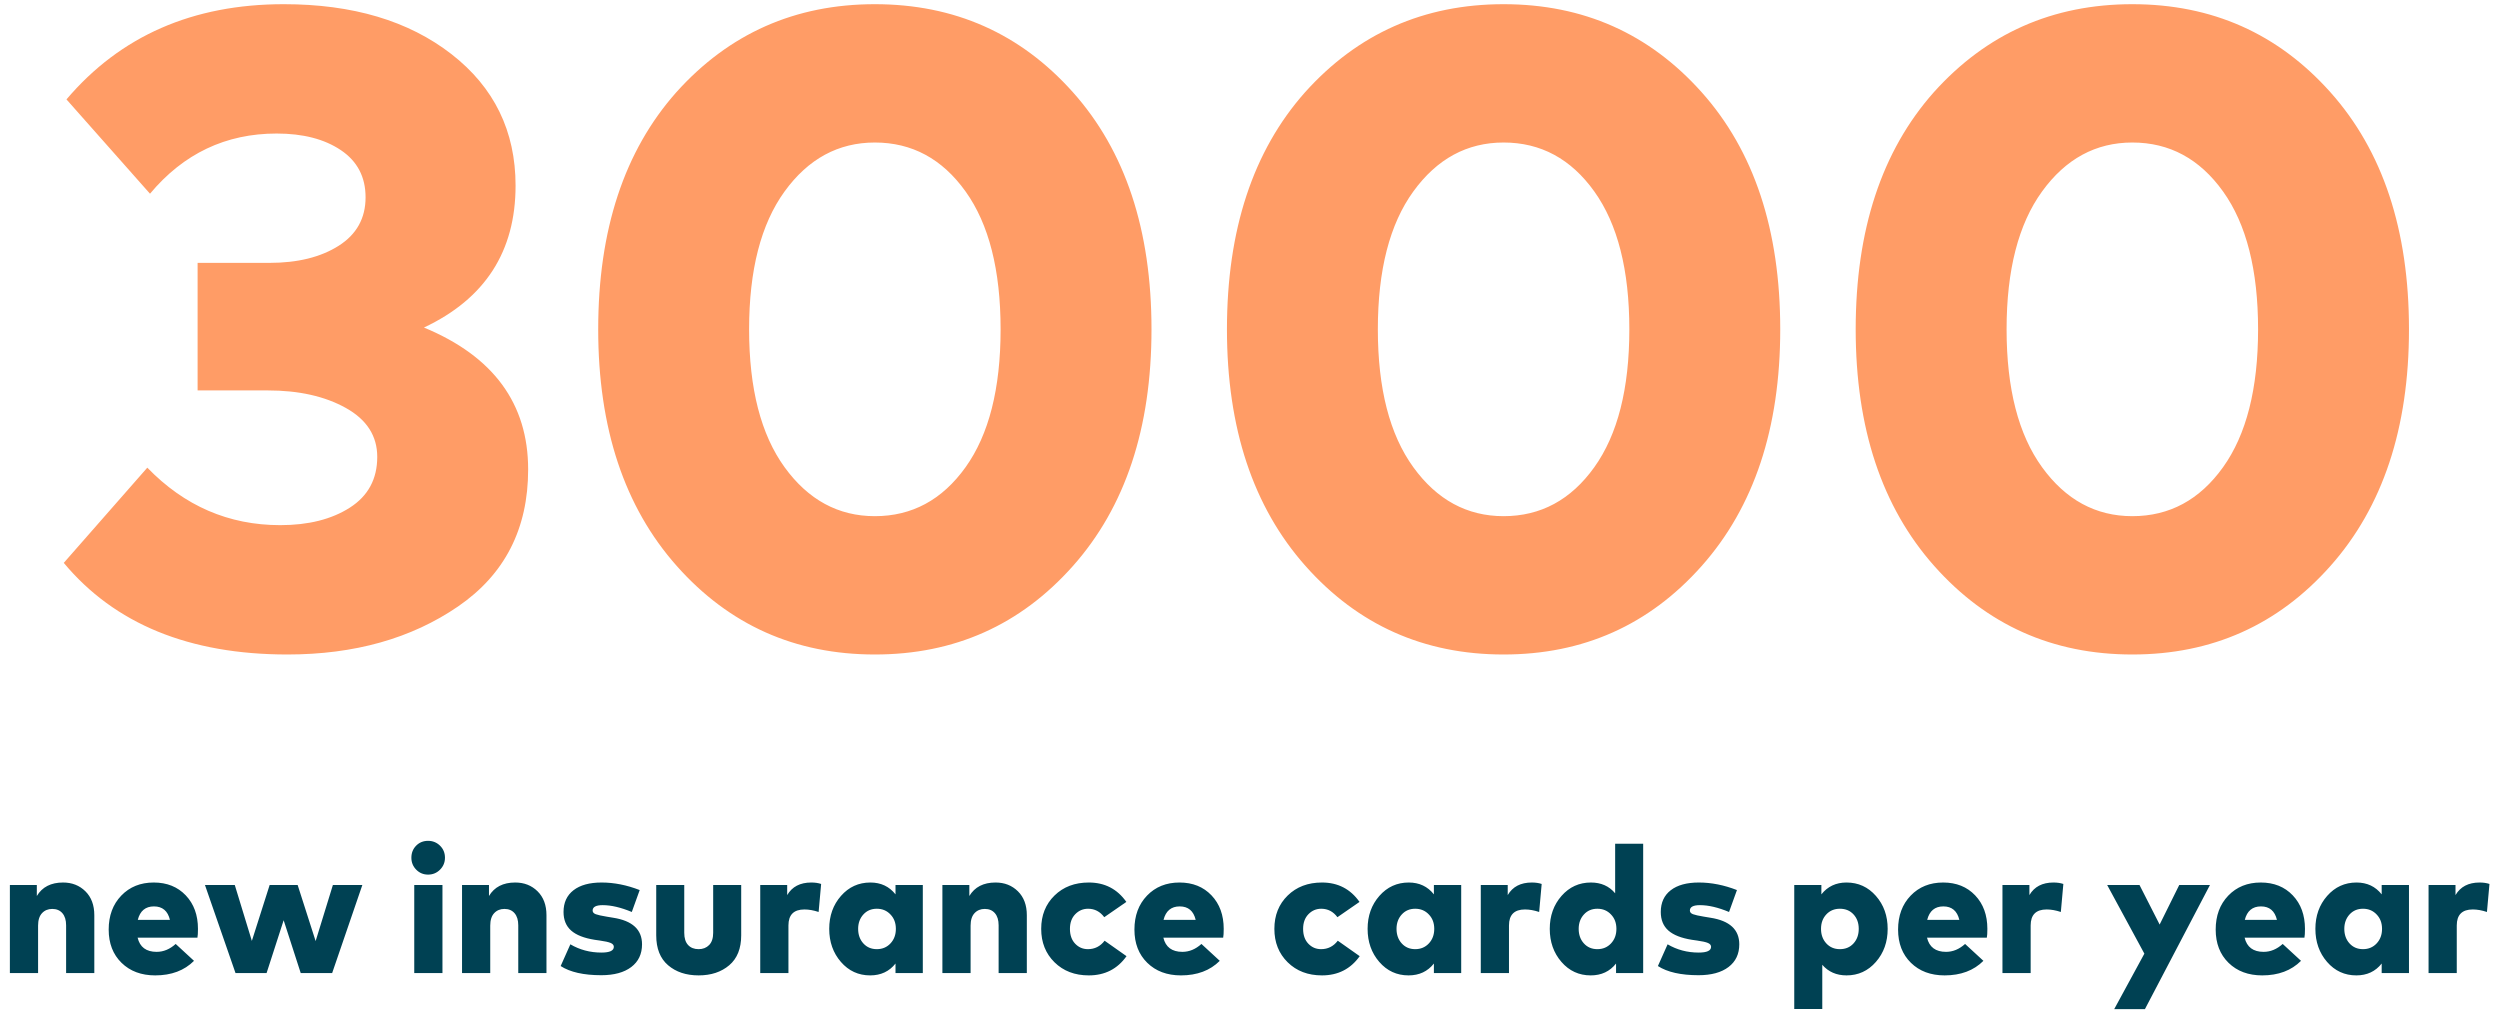
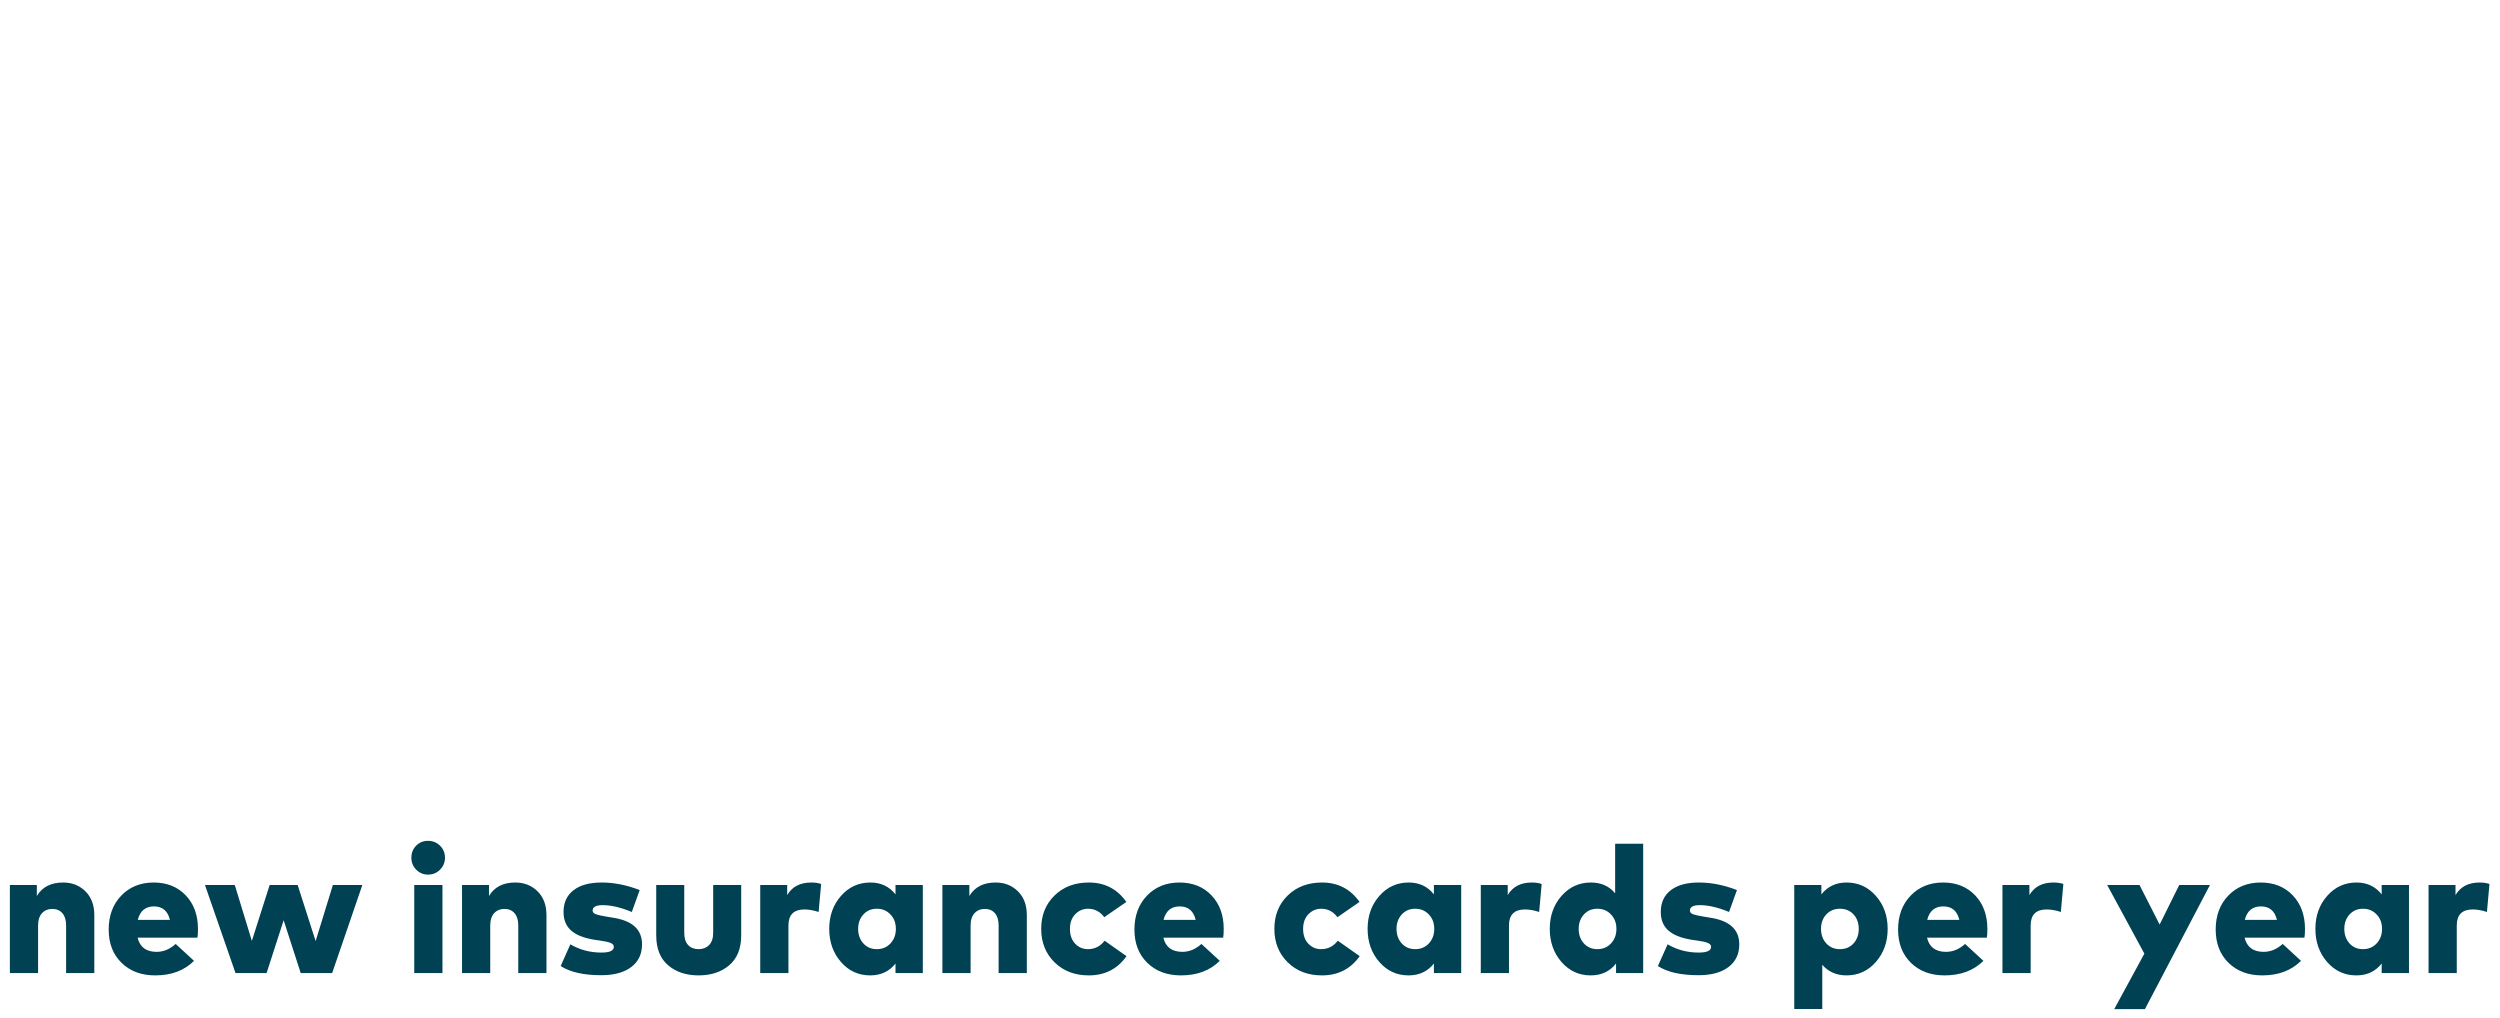
<svg xmlns="http://www.w3.org/2000/svg" width="167px" height="68px" viewBox="0 0 167 68" version="1.1">
  <title>KPI_Chipcards</title>
  <g id="Page-1" stroke="none" stroke-width="1" fill="none" fill-rule="evenodd">
    <g id="KPI_Chipcards" fill-rule="nonzero">
-       <path d="M19.2,43.72 C23.68,43.72 27.48,42.65 30.6,40.51 C33.72,38.37 35.28,35.32 35.28,31.36 C35.28,26.96 32.96,23.8 28.32,21.88 C32.4,19.96 34.44,16.8 34.44,12.4 C34.44,8.76 33.01,5.83 30.15,3.61 C27.29,1.39 23.56,0.28 18.96,0.28 C12.88,0.28 8.04,2.4 4.44,6.64 L4.44,6.64 L10.02,12.94 C12.26,10.26 15.08,8.92 18.48,8.92 C20.24,8.92 21.67,9.29 22.77,10.03 C23.87,10.77 24.42,11.82 24.42,13.18 C24.42,14.58 23.82,15.66 22.62,16.42 C21.42,17.18 19.88,17.56 18,17.56 L18,17.56 L13.2,17.56 L13.2,26.08 L17.88,26.08 C19.96,26.08 21.7,26.47 23.1,27.25 C24.5,28.03 25.2,29.12 25.2,30.52 C25.2,32 24.59,33.13 23.37,33.91 C22.15,34.69 20.6,35.08 18.72,35.08 C15.28,35.08 12.32,33.8 9.84,31.24 L9.84,31.24 L4.26,37.6 C7.66,41.68 12.64,43.72 19.2,43.72 Z M58.44,43.72 C63.76,43.72 68.17,41.75 71.67,37.81 C75.17,33.87 76.92,28.6 76.92,22 C76.92,15.36 75.17,10.08 71.67,6.16 C68.17,2.24 63.76,0.28 58.44,0.28 C53.12,0.28 48.7,2.24 45.18,6.16 C41.7,10.08 39.96,15.36 39.96,22 C39.96,28.6 41.71,33.87 45.21,37.81 C48.71,41.75 53.12,43.72 58.44,43.72 Z M58.44,34.48 C56,34.48 53.99,33.39 52.41,31.21 C50.83,29.03 50.04,25.96 50.04,22 C50.04,18.04 50.83,14.97 52.41,12.79 C53.99,10.61 56,9.52 58.44,9.52 C60.92,9.52 62.94,10.61 64.5,12.79 C66.06,14.97 66.84,18.04 66.84,22 C66.84,25.96 66.06,29.03 64.5,31.21 C62.94,33.39 60.92,34.48 58.44,34.48 Z M100.44,43.72 C105.76,43.72 110.17,41.75 113.67,37.81 C117.17,33.87 118.92,28.6 118.92,22 C118.92,15.36 117.17,10.08 113.67,6.16 C110.17,2.24 105.76,0.28 100.44,0.28 C95.12,0.28 90.7,2.24 87.18,6.16 C83.7,10.08 81.96,15.36 81.96,22 C81.96,28.6 83.71,33.87 87.21,37.81 C90.71,41.75 95.12,43.72 100.44,43.72 Z M100.44,34.48 C98,34.48 95.99,33.39 94.41,31.21 C92.83,29.03 92.04,25.96 92.04,22 C92.04,18.04 92.83,14.97 94.41,12.79 C95.99,10.61 98,9.52 100.44,9.52 C102.92,9.52 104.94,10.61 106.5,12.79 C108.06,14.97 108.84,18.04 108.84,22 C108.84,25.96 108.06,29.03 106.5,31.21 C104.94,33.39 102.92,34.48 100.44,34.48 Z M142.44,43.72 C147.76,43.72 152.17,41.75 155.67,37.81 C159.17,33.87 160.92,28.6 160.92,22 C160.92,15.36 159.17,10.08 155.67,6.16 C152.17,2.24 147.76,0.28 142.44,0.28 C137.12,0.28 132.7,2.24 129.18,6.16 C125.7,10.08 123.96,15.36 123.96,22 C123.96,28.6 125.71,33.87 129.21,37.81 C132.71,41.75 137.12,43.72 142.44,43.72 Z M142.44,34.48 C140,34.48 137.99,33.39 136.41,31.21 C134.83,29.03 134.04,25.96 134.04,22 C134.04,18.04 134.83,14.97 136.41,12.79 C137.99,10.61 140,9.52 142.44,9.52 C144.92,9.52 146.94,10.61 148.5,12.79 C150.06,14.97 150.84,18.04 150.84,22 C150.84,25.96 150.06,29.03 148.5,31.21 C146.94,33.39 144.92,34.48 142.44,34.48 Z" id="3000" fill="#FF9C66" />
      <path d="M2.544,65 L2.544,61.832 C2.544,61.464 2.632,61.186 2.808,60.998 C2.984,60.81 3.212,60.716 3.492,60.716 C3.78,60.716 4.006,60.812 4.17,61.004 C4.334,61.196 4.416,61.464 4.416,61.808 L4.416,61.808 L4.416,65 L6.3,65 L6.3,61.136 C6.3,60.464 6.102,59.932 5.706,59.54 C5.31,59.148 4.812,58.952 4.212,58.952 C3.404,58.952 2.82,59.252 2.46,59.852 L2.46,59.852 L2.46,59.12 L0.66,59.12 L0.66,65 L2.544,65 Z M10.368,65.156 C11.448,65.156 12.312,64.832 12.96,64.184 L12.96,64.184 L11.736,63.056 C11.344,63.408 10.92,63.584 10.464,63.584 C9.768,63.584 9.344,63.268 9.192,62.636 L9.192,62.636 L13.188,62.636 C13.212,62.516 13.224,62.32 13.224,62.048 C13.224,61.128 12.952,60.382 12.408,59.81 C11.864,59.238 11.152,58.952 10.272,58.952 C9.384,58.952 8.66,59.244 8.1,59.828 C7.54,60.412 7.26,61.168 7.26,62.096 C7.26,63.016 7.546,63.756 8.118,64.316 C8.69,64.876 9.44,65.156 10.368,65.156 Z M11.352,61.448 L9.204,61.448 C9.356,60.848 9.716,60.548 10.284,60.548 C10.852,60.548 11.208,60.848 11.352,61.448 L11.352,61.448 Z M17.808,65 L18.948,61.472 L20.088,65 L22.188,65 L24.204,59.12 L22.236,59.12 L21.084,62.864 L19.884,59.12 L18.012,59.12 L16.824,62.852 L15.684,59.12 L13.692,59.12 L15.732,65 L17.808,65 Z M28.596,58.424 C28.908,58.424 29.174,58.314 29.394,58.094 C29.614,57.874 29.724,57.608 29.724,57.296 C29.724,56.976 29.614,56.708 29.394,56.492 C29.174,56.276 28.908,56.168 28.596,56.168 C28.276,56.168 28.01,56.276 27.798,56.492 C27.586,56.708 27.48,56.976 27.48,57.296 C27.48,57.608 27.588,57.874 27.804,58.094 C28.02,58.314 28.284,58.424 28.596,58.424 Z M29.556,65 L29.556,59.12 L27.672,59.12 L27.672,65 L29.556,65 Z M32.748,65 L32.748,61.832 C32.748,61.464 32.836,61.186 33.012,60.998 C33.188,60.81 33.416,60.716 33.696,60.716 C33.984,60.716 34.21,60.812 34.374,61.004 C34.538,61.196 34.62,61.464 34.62,61.808 L34.62,61.808 L34.62,65 L36.504,65 L36.504,61.136 C36.504,60.464 36.306,59.932 35.91,59.54 C35.514,59.148 35.016,58.952 34.416,58.952 C33.608,58.952 33.024,59.252 32.664,59.852 L32.664,59.852 L32.664,59.12 L30.864,59.12 L30.864,65 L32.748,65 Z M40.164,65.144 C41.02,65.144 41.688,64.962 42.168,64.598 C42.648,64.234 42.888,63.728 42.888,63.08 C42.888,62.096 42.244,61.504 40.956,61.304 L40.956,61.304 L40.524,61.232 C40.18,61.176 39.938,61.122 39.798,61.07 C39.658,61.018 39.588,60.936 39.588,60.824 C39.588,60.584 39.812,60.464 40.26,60.464 C40.828,60.464 41.476,60.616 42.204,60.92 L42.204,60.92 L42.732,59.456 C41.868,59.12 41.02,58.952 40.188,58.952 C39.38,58.952 38.754,59.124 38.31,59.468 C37.866,59.812 37.644,60.296 37.644,60.92 C37.644,61.448 37.814,61.862 38.154,62.162 C38.494,62.462 39.02,62.668 39.732,62.78 L39.732,62.78 L40.068,62.828 C40.412,62.876 40.654,62.93 40.794,62.99 C40.934,63.05 41.004,63.136 41.004,63.248 C41.004,63.504 40.728,63.632 40.176,63.632 C39.416,63.632 38.724,63.448 38.1,63.08 L38.1,63.08 L37.452,64.532 C38.084,64.94 38.988,65.144 40.164,65.144 Z M46.668,65.156 C47.5,65.156 48.182,64.93 48.714,64.478 C49.246,64.026 49.512,63.36 49.512,62.48 L49.512,62.48 L49.512,59.12 L47.64,59.12 L47.64,62.312 C47.64,62.672 47.55,62.944 47.37,63.128 C47.19,63.312 46.956,63.404 46.668,63.404 C46.372,63.404 46.138,63.312 45.966,63.128 C45.794,62.944 45.708,62.672 45.708,62.312 L45.708,62.312 L45.708,59.12 L43.836,59.12 L43.836,62.48 C43.836,63.36 44.1,64.026 44.628,64.478 C45.156,64.93 45.836,65.156 46.668,65.156 Z M52.668,65 L52.668,61.82 C52.668,61.108 53.024,60.752 53.736,60.752 C54.032,60.752 54.348,60.808 54.684,60.92 L54.684,60.92 L54.852,59.048 C54.66,58.984 54.44,58.952 54.192,58.952 C53.448,58.952 52.912,59.232 52.584,59.792 L52.584,59.792 L52.584,59.12 L50.784,59.12 L50.784,65 L52.668,65 Z M58.128,65.156 C58.84,65.156 59.404,64.892 59.82,64.364 L59.82,64.364 L59.82,65 L61.644,65 L61.644,59.12 L59.82,59.12 L59.82,59.744 C59.404,59.216 58.844,58.952 58.14,58.952 C57.356,58.952 56.702,59.25 56.178,59.846 C55.654,60.442 55.392,61.176 55.392,62.048 C55.392,62.92 55.652,63.656 56.172,64.256 C56.692,64.856 57.344,65.156 58.128,65.156 Z M58.572,63.404 C58.204,63.404 57.904,63.276 57.672,63.02 C57.44,62.764 57.324,62.44 57.324,62.048 C57.324,61.664 57.44,61.344 57.672,61.088 C57.904,60.832 58.204,60.704 58.572,60.704 C58.94,60.704 59.244,60.832 59.484,61.088 C59.724,61.336 59.844,61.656 59.844,62.048 C59.844,62.44 59.724,62.764 59.484,63.02 C59.244,63.276 58.94,63.404 58.572,63.404 Z M64.836,65 L64.836,61.832 C64.836,61.464 64.924,61.186 65.1,60.998 C65.276,60.81 65.504,60.716 65.784,60.716 C66.072,60.716 66.298,60.812 66.462,61.004 C66.626,61.196 66.708,61.464 66.708,61.808 L66.708,61.808 L66.708,65 L68.592,65 L68.592,61.136 C68.592,60.464 68.394,59.932 67.998,59.54 C67.602,59.148 67.104,58.952 66.504,58.952 C65.696,58.952 65.112,59.252 64.752,59.852 L64.752,59.852 L64.752,59.12 L62.952,59.12 L62.952,65 L64.836,65 Z M72.732,65.156 C73.804,65.156 74.644,64.728 75.252,63.872 L75.252,63.872 L73.788,62.84 C73.5,63.216 73.128,63.404 72.672,63.404 C72.336,63.404 72.052,63.282 71.82,63.038 C71.588,62.794 71.472,62.464 71.472,62.048 C71.472,61.64 71.59,61.314 71.826,61.07 C72.062,60.826 72.348,60.704 72.684,60.704 C73.124,60.704 73.484,60.892 73.764,61.268 L73.764,61.268 L75.24,60.248 C74.632,59.384 73.796,58.952 72.732,58.952 C71.796,58.952 71.032,59.242 70.44,59.822 C69.848,60.402 69.552,61.144 69.552,62.048 C69.552,62.952 69.848,63.696 70.44,64.28 C71.032,64.864 71.796,65.156 72.732,65.156 Z M78.888,65.156 C79.968,65.156 80.832,64.832 81.48,64.184 L81.48,64.184 L80.256,63.056 C79.864,63.408 79.44,63.584 78.984,63.584 C78.288,63.584 77.864,63.268 77.712,62.636 L77.712,62.636 L81.708,62.636 C81.732,62.516 81.744,62.32 81.744,62.048 C81.744,61.128 81.472,60.382 80.928,59.81 C80.384,59.238 79.672,58.952 78.792,58.952 C77.904,58.952 77.18,59.244 76.62,59.828 C76.06,60.412 75.78,61.168 75.78,62.096 C75.78,63.016 76.066,63.756 76.638,64.316 C77.21,64.876 77.96,65.156 78.888,65.156 Z M79.872,61.448 L77.724,61.448 C77.876,60.848 78.236,60.548 78.804,60.548 C79.372,60.548 79.728,60.848 79.872,61.448 L79.872,61.448 Z M88.308,65.156 C89.38,65.156 90.22,64.728 90.828,63.872 L90.828,63.872 L89.364,62.84 C89.076,63.216 88.704,63.404 88.248,63.404 C87.912,63.404 87.628,63.282 87.396,63.038 C87.164,62.794 87.048,62.464 87.048,62.048 C87.048,61.64 87.166,61.314 87.402,61.07 C87.638,60.826 87.924,60.704 88.26,60.704 C88.7,60.704 89.06,60.892 89.34,61.268 L89.34,61.268 L90.816,60.248 C90.208,59.384 89.372,58.952 88.308,58.952 C87.372,58.952 86.608,59.242 86.016,59.822 C85.424,60.402 85.128,61.144 85.128,62.048 C85.128,62.952 85.424,63.696 86.016,64.28 C86.608,64.864 87.372,65.156 88.308,65.156 Z M94.092,65.156 C94.804,65.156 95.368,64.892 95.784,64.364 L95.784,64.364 L95.784,65 L97.608,65 L97.608,59.12 L95.784,59.12 L95.784,59.744 C95.368,59.216 94.808,58.952 94.104,58.952 C93.32,58.952 92.666,59.25 92.142,59.846 C91.618,60.442 91.356,61.176 91.356,62.048 C91.356,62.92 91.616,63.656 92.136,64.256 C92.656,64.856 93.308,65.156 94.092,65.156 Z M94.536,63.404 C94.168,63.404 93.868,63.276 93.636,63.02 C93.404,62.764 93.288,62.44 93.288,62.048 C93.288,61.664 93.404,61.344 93.636,61.088 C93.868,60.832 94.168,60.704 94.536,60.704 C94.904,60.704 95.208,60.832 95.448,61.088 C95.688,61.336 95.808,61.656 95.808,62.048 C95.808,62.44 95.688,62.764 95.448,63.02 C95.208,63.276 94.904,63.404 94.536,63.404 Z M100.8,65 L100.8,61.82 C100.8,61.108 101.156,60.752 101.868,60.752 C102.164,60.752 102.48,60.808 102.816,60.92 L102.816,60.92 L102.984,59.048 C102.792,58.984 102.572,58.952 102.324,58.952 C101.58,58.952 101.044,59.232 100.716,59.792 L100.716,59.792 L100.716,59.12 L98.916,59.12 L98.916,65 L100.8,65 Z M106.26,65.156 C106.972,65.156 107.536,64.892 107.952,64.364 L107.952,64.364 L107.952,65 L109.764,65 L109.764,56.36 L107.892,56.36 L107.892,59.672 C107.492,59.192 106.952,58.952 106.272,58.952 C105.488,58.952 104.834,59.25 104.31,59.846 C103.786,60.442 103.524,61.176 103.524,62.048 C103.524,62.92 103.784,63.656 104.304,64.256 C104.824,64.856 105.476,65.156 106.26,65.156 Z M106.704,63.404 C106.336,63.404 106.036,63.276 105.804,63.02 C105.572,62.764 105.456,62.44 105.456,62.048 C105.456,61.664 105.572,61.344 105.804,61.088 C106.036,60.832 106.336,60.704 106.704,60.704 C107.072,60.704 107.376,60.832 107.616,61.088 C107.856,61.336 107.976,61.656 107.976,62.048 C107.976,62.44 107.856,62.764 107.616,63.02 C107.376,63.276 107.072,63.404 106.704,63.404 Z M113.46,65.144 C114.316,65.144 114.984,64.962 115.464,64.598 C115.944,64.234 116.184,63.728 116.184,63.08 C116.184,62.096 115.54,61.504 114.252,61.304 L114.252,61.304 L113.82,61.232 C113.476,61.176 113.234,61.122 113.094,61.07 C112.954,61.018 112.884,60.936 112.884,60.824 C112.884,60.584 113.108,60.464 113.556,60.464 C114.124,60.464 114.772,60.616 115.5,60.92 L115.5,60.92 L116.028,59.456 C115.164,59.12 114.316,58.952 113.484,58.952 C112.676,58.952 112.05,59.124 111.606,59.468 C111.162,59.812 110.94,60.296 110.94,60.92 C110.94,61.448 111.11,61.862 111.45,62.162 C111.79,62.462 112.316,62.668 113.028,62.78 L113.028,62.78 L113.364,62.828 C113.708,62.876 113.95,62.93 114.09,62.99 C114.23,63.05 114.3,63.136 114.3,63.248 C114.3,63.504 114.024,63.632 113.472,63.632 C112.712,63.632 112.02,63.448 111.396,63.08 L111.396,63.08 L110.748,64.532 C111.38,64.94 112.284,65.144 113.46,65.144 Z M121.728,67.4 L121.728,64.448 C122.136,64.92 122.676,65.156 123.348,65.156 C124.132,65.156 124.786,64.856 125.31,64.256 C125.834,63.656 126.096,62.92 126.096,62.048 C126.096,61.176 125.834,60.442 125.31,59.846 C124.786,59.25 124.132,58.952 123.348,58.952 C122.644,58.952 122.084,59.216 121.668,59.744 L121.668,59.744 L121.668,59.12 L119.856,59.12 L119.856,67.4 L121.728,67.4 Z M122.904,63.404 C122.536,63.404 122.234,63.276 121.998,63.02 C121.762,62.764 121.644,62.44 121.644,62.048 C121.644,61.656 121.762,61.334 121.998,61.082 C122.234,60.83 122.536,60.704 122.904,60.704 C123.28,60.704 123.584,60.83 123.816,61.082 C124.048,61.334 124.164,61.656 124.164,62.048 C124.164,62.44 124.048,62.764 123.816,63.02 C123.584,63.276 123.28,63.404 122.904,63.404 Z M129.9,65.156 C130.98,65.156 131.844,64.832 132.492,64.184 L132.492,64.184 L131.268,63.056 C130.876,63.408 130.452,63.584 129.996,63.584 C129.3,63.584 128.876,63.268 128.724,62.636 L128.724,62.636 L132.72,62.636 C132.744,62.516 132.756,62.32 132.756,62.048 C132.756,61.128 132.484,60.382 131.94,59.81 C131.396,59.238 130.684,58.952 129.804,58.952 C128.916,58.952 128.192,59.244 127.632,59.828 C127.072,60.412 126.792,61.168 126.792,62.096 C126.792,63.016 127.078,63.756 127.65,64.316 C128.222,64.876 128.972,65.156 129.9,65.156 Z M130.884,61.448 L128.736,61.448 C128.888,60.848 129.248,60.548 129.816,60.548 C130.384,60.548 130.74,60.848 130.884,61.448 L130.884,61.448 Z M135.648,65 L135.648,61.82 C135.648,61.108 136.004,60.752 136.716,60.752 C137.012,60.752 137.328,60.808 137.664,60.92 L137.664,60.92 L137.832,59.048 C137.64,58.984 137.42,58.952 137.172,58.952 C136.428,58.952 135.892,59.232 135.564,59.792 L135.564,59.792 L135.564,59.12 L133.764,59.12 L133.764,65 L135.648,65 Z M143.28,67.412 L147.624,59.12 L145.572,59.12 L144.264,61.76 L142.92,59.12 L140.76,59.12 L143.244,63.704 L141.228,67.412 L143.28,67.412 Z M151.116,65.156 C152.196,65.156 153.06,64.832 153.708,64.184 L153.708,64.184 L152.484,63.056 C152.092,63.408 151.668,63.584 151.212,63.584 C150.516,63.584 150.092,63.268 149.94,62.636 L149.94,62.636 L153.936,62.636 C153.96,62.516 153.972,62.32 153.972,62.048 C153.972,61.128 153.7,60.382 153.156,59.81 C152.612,59.238 151.9,58.952 151.02,58.952 C150.132,58.952 149.408,59.244 148.848,59.828 C148.288,60.412 148.008,61.168 148.008,62.096 C148.008,63.016 148.294,63.756 148.866,64.316 C149.438,64.876 150.188,65.156 151.116,65.156 Z M152.1,61.448 L149.952,61.448 C150.104,60.848 150.464,60.548 151.032,60.548 C151.6,60.548 151.956,60.848 152.1,61.448 L152.1,61.448 Z M157.404,65.156 C158.116,65.156 158.68,64.892 159.096,64.364 L159.096,64.364 L159.096,65 L160.92,65 L160.92,59.12 L159.096,59.12 L159.096,59.744 C158.68,59.216 158.12,58.952 157.416,58.952 C156.632,58.952 155.978,59.25 155.454,59.846 C154.93,60.442 154.668,61.176 154.668,62.048 C154.668,62.92 154.928,63.656 155.448,64.256 C155.968,64.856 156.62,65.156 157.404,65.156 Z M157.848,63.404 C157.48,63.404 157.18,63.276 156.948,63.02 C156.716,62.764 156.6,62.44 156.6,62.048 C156.6,61.664 156.716,61.344 156.948,61.088 C157.18,60.832 157.48,60.704 157.848,60.704 C158.216,60.704 158.52,60.832 158.76,61.088 C159,61.336 159.12,61.656 159.12,62.048 C159.12,62.44 159,62.764 158.76,63.02 C158.52,63.276 158.216,63.404 157.848,63.404 Z M164.112,65 L164.112,61.82 C164.112,61.108 164.468,60.752 165.18,60.752 C165.476,60.752 165.792,60.808 166.128,60.92 L166.128,60.92 L166.296,59.048 C166.104,58.984 165.884,58.952 165.636,58.952 C164.892,58.952 164.356,59.232 164.028,59.792 L164.028,59.792 L164.028,59.12 L162.228,59.12 L162.228,65 L164.112,65 Z" id="newinsurancecardsperyear" fill="#004153" />
    </g>
  </g>
</svg>